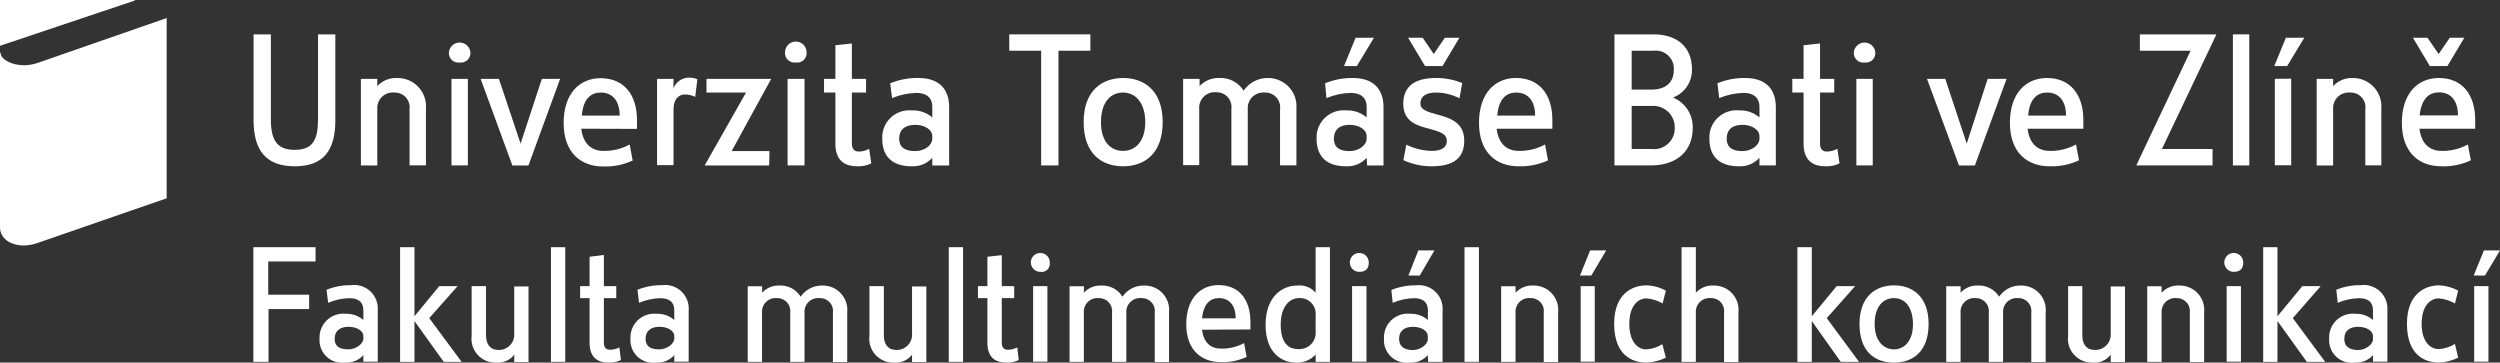
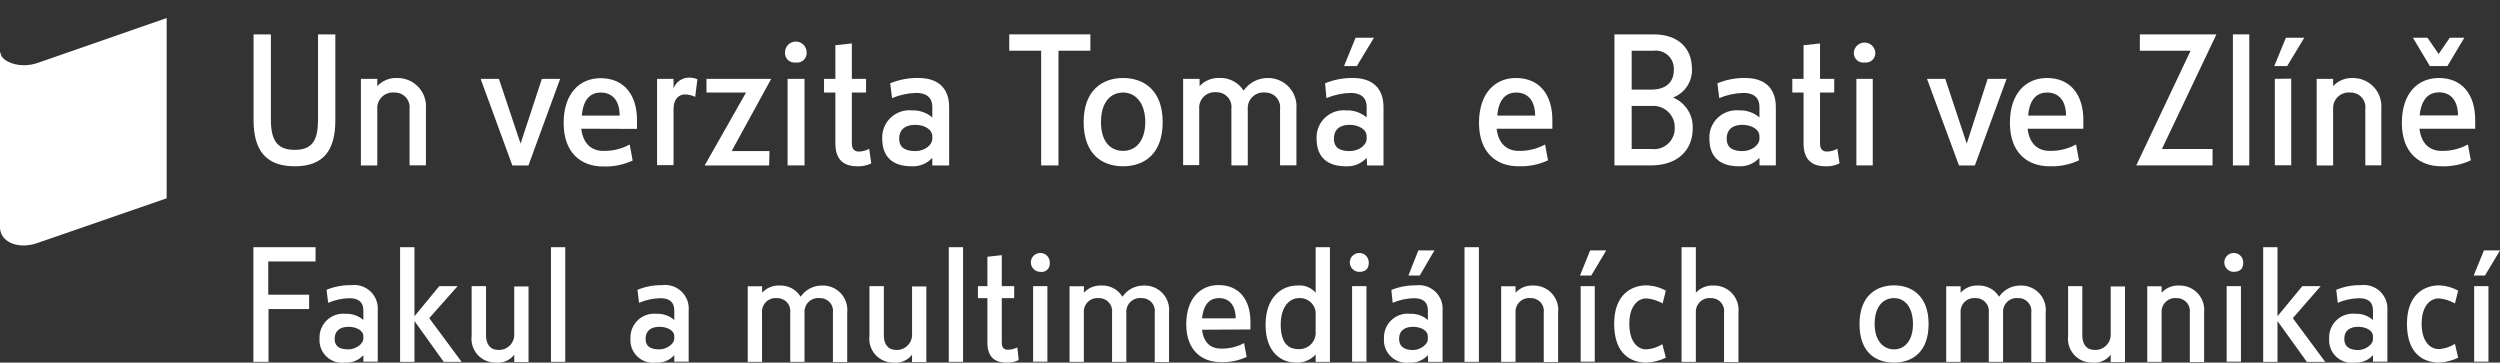
<svg xmlns="http://www.w3.org/2000/svg" width="262" height="38" viewBox="0 0 262 38" fill="none">
  <rect x="0" y="0" width="262" height="38" fill="#333333" stroke="none" />
  <g clip-path="url(#clip0_707_148)">
    <path d="M32.397 30.885V32.389H28.141V37.921H26.554V25.907H33.071V27.401H28.111V30.885H32.397Z" fill="white" />
    <path d="M38.08 37.218C37.844 37.484 37.549 37.694 37.219 37.829C36.889 37.965 36.532 38.023 36.176 38C35.824 38.048 35.466 38.017 35.128 37.91C34.79 37.802 34.481 37.619 34.223 37.376C33.965 37.133 33.765 36.835 33.638 36.505C33.51 36.174 33.459 35.819 33.488 35.466C33.472 35.11 33.533 34.755 33.667 34.424C33.801 34.093 34.005 33.795 34.264 33.55C34.524 33.305 34.834 33.119 35.172 33.004C35.511 32.889 35.87 32.848 36.225 32.884C36.905 32.857 37.569 33.09 38.08 33.537V32.547C38.08 31.558 37.446 31.251 36.612 31.251C35.847 31.268 35.093 31.433 34.39 31.736L34.222 30.37C35.033 30.038 35.904 29.873 36.781 29.885C37.15 29.835 37.525 29.868 37.879 29.982C38.233 30.096 38.556 30.288 38.826 30.543C39.095 30.799 39.304 31.112 39.436 31.459C39.568 31.805 39.62 32.178 39.588 32.547V37.901H38.08V37.218ZM38.08 35.239C38.08 34.625 37.337 34.249 36.533 34.249C35.73 34.249 35.075 34.586 35.075 35.516C35.075 36.446 35.799 36.614 36.533 36.614C37.267 36.614 38.08 36.05 38.08 35.486V35.239Z" fill="white" />
    <path d="M43.437 37.921H41.929V25.907H43.437V33.141L46.036 29.984H47.96L44.984 33.339L48.377 37.921H46.502L43.437 33.646V37.921Z" fill="white" />
    <path d="M53.892 37.169C53.672 37.458 53.381 37.686 53.048 37.831C52.715 37.977 52.349 38.035 51.987 38C51.626 38.011 51.266 37.945 50.932 37.804C50.599 37.663 50.301 37.452 50.057 37.184C49.814 36.917 49.632 36.6 49.523 36.256C49.414 35.911 49.382 35.548 49.428 35.19V29.984H50.936V35.15C50.936 36.05 51.352 36.674 52.235 36.674C52.459 36.683 52.683 36.645 52.891 36.561C53.1 36.478 53.288 36.352 53.444 36.192C53.601 36.031 53.721 35.84 53.798 35.629C53.876 35.419 53.907 35.195 53.892 34.972V30.024H55.39V37.941H53.892V37.169Z" fill="white" />
    <path d="M59.238 25.907V37.921H57.741V25.907H59.238Z" fill="white" />
-     <path d="M65.071 37.733C64.668 37.933 64.221 38.025 63.772 38C62.849 38 61.788 37.654 61.788 35.922V31.241H60.796V29.984H61.788V26.907L63.285 26.719V29.984H64.585V31.241H63.285V35.922C63.285 36.486 63.583 36.654 63.92 36.654C64.266 36.65 64.606 36.565 64.912 36.407L65.071 37.733Z" fill="white" />
    <path d="M70.665 37.218C70.429 37.484 70.134 37.694 69.804 37.829C69.474 37.965 69.117 38.023 68.761 38C68.409 38.048 68.051 38.017 67.713 37.91C67.375 37.802 67.066 37.619 66.808 37.376C66.55 37.133 66.35 36.835 66.223 36.505C66.095 36.174 66.044 35.819 66.073 35.466C66.057 35.11 66.118 34.755 66.252 34.424C66.386 34.093 66.59 33.795 66.849 33.55C67.109 33.305 67.419 33.119 67.757 33.004C68.096 32.889 68.455 32.848 68.811 32.884C69.49 32.857 70.154 33.09 70.665 33.537V32.547C70.665 31.558 70.031 31.251 69.197 31.251C68.432 31.268 67.678 31.433 66.975 31.736L66.807 30.37C67.618 30.038 68.489 29.873 69.366 29.885C69.734 29.835 70.11 29.868 70.464 29.982C70.818 30.096 71.141 30.288 71.411 30.543C71.68 30.799 71.889 31.112 72.021 31.459C72.153 31.805 72.205 32.178 72.173 32.547V37.901H70.665V37.218ZM70.665 35.239C70.665 34.625 69.921 34.249 69.118 34.249C68.315 34.249 67.66 34.586 67.66 35.516C67.66 36.446 68.384 36.614 69.118 36.614C69.852 36.614 70.665 36.05 70.665 35.486V35.239Z" fill="white" />
    <path d="M87.29 32.755C87.315 32.562 87.297 32.366 87.238 32.181C87.18 31.996 87.082 31.825 86.951 31.681C86.819 31.537 86.659 31.424 86.479 31.348C86.3 31.271 86.106 31.235 85.912 31.241C85.701 31.217 85.488 31.24 85.287 31.308C85.087 31.375 84.904 31.486 84.751 31.633C84.599 31.779 84.48 31.958 84.405 32.155C84.329 32.353 84.299 32.564 84.314 32.775V37.921H82.817V32.755C82.84 32.562 82.82 32.366 82.761 32.18C82.701 31.995 82.602 31.825 82.47 31.681C82.338 31.537 82.177 31.424 81.997 31.348C81.817 31.272 81.623 31.235 81.428 31.241C81.219 31.22 81.009 31.245 80.811 31.314C80.614 31.383 80.434 31.495 80.284 31.642C80.135 31.788 80.019 31.965 79.946 32.161C79.873 32.357 79.844 32.566 79.861 32.775V37.921H78.363V30.004H79.871V30.677C80.099 30.426 80.38 30.229 80.694 30.099C81.008 29.969 81.347 29.909 81.686 29.925C82.127 29.901 82.567 29.997 82.958 30.203C83.349 30.409 83.677 30.716 83.908 31.093C84.156 30.728 84.49 30.431 84.881 30.227C85.272 30.023 85.708 29.919 86.15 29.925C86.516 29.912 86.881 29.977 87.22 30.116C87.559 30.256 87.864 30.467 88.114 30.734C88.364 31.002 88.554 31.32 88.67 31.667C88.787 32.014 88.827 32.381 88.788 32.745V37.941H87.29V32.755Z" fill="white" />
    <path d="M95.583 37.169C95.363 37.458 95.072 37.686 94.739 37.831C94.406 37.977 94.041 38.035 93.678 38C93.317 38.011 92.957 37.945 92.624 37.804C92.29 37.663 91.992 37.452 91.748 37.184C91.505 36.917 91.323 36.6 91.214 36.256C91.105 35.911 91.073 35.548 91.119 35.19V29.984H92.627V35.15C92.627 36.05 93.044 36.674 93.926 36.674C94.151 36.683 94.374 36.645 94.582 36.561C94.791 36.478 94.979 36.352 95.135 36.192C95.292 36.031 95.412 35.84 95.49 35.629C95.567 35.419 95.598 35.195 95.583 34.972V30.024H97.081V37.941H95.583V37.169Z" fill="white" />
    <path d="M100.929 25.907V37.921H99.432V25.907H100.929Z" fill="white" />
    <path d="M106.762 37.733C106.36 37.933 105.912 38.025 105.463 38C104.54 38 103.479 37.654 103.479 35.922V31.241H102.487V29.985H103.479V26.907L104.986 26.739V29.985H106.286V31.241H104.986V35.922C104.986 36.486 105.284 36.654 105.621 36.654C105.967 36.65 106.307 36.566 106.613 36.407L106.762 37.733Z" fill="white" />
    <path d="M109.024 28.49C108.825 28.49 108.631 28.43 108.467 28.318C108.303 28.206 108.176 28.048 108.103 27.864C108.03 27.68 108.014 27.478 108.057 27.284C108.101 27.091 108.201 26.915 108.346 26.779C108.491 26.644 108.673 26.554 108.869 26.523C109.065 26.492 109.266 26.52 109.446 26.604C109.626 26.688 109.777 26.824 109.878 26.995C109.98 27.165 110.028 27.362 110.016 27.56C110.03 27.691 110.013 27.823 109.968 27.946C109.922 28.07 109.848 28.181 109.752 28.271C109.656 28.361 109.54 28.428 109.413 28.466C109.287 28.504 109.154 28.512 109.024 28.49ZM109.768 29.984V37.901H108.27V29.984H109.768Z" fill="white" />
    <path d="M121.016 32.755C121.041 32.562 121.023 32.366 120.964 32.181C120.906 31.996 120.807 31.825 120.676 31.681C120.545 31.537 120.385 31.424 120.205 31.348C120.026 31.271 119.832 31.235 119.637 31.241C119.427 31.217 119.214 31.24 119.013 31.308C118.813 31.375 118.63 31.486 118.477 31.633C118.324 31.779 118.206 31.958 118.131 32.155C118.055 32.353 118.024 32.564 118.04 32.775V37.921H116.543V32.755C116.565 32.562 116.546 32.366 116.486 32.18C116.427 31.995 116.327 31.825 116.196 31.681C116.064 31.537 115.903 31.424 115.723 31.348C115.543 31.272 115.349 31.235 115.154 31.241C114.945 31.22 114.735 31.245 114.537 31.314C114.339 31.383 114.159 31.495 114.01 31.642C113.86 31.788 113.745 31.965 113.672 32.161C113.599 32.357 113.57 32.566 113.587 32.775V37.921H112.089V30.004H113.596V30.677C113.824 30.425 114.105 30.227 114.419 30.097C114.733 29.967 115.072 29.908 115.412 29.925C115.853 29.901 116.293 29.997 116.684 30.203C117.075 30.409 117.403 30.716 117.634 31.093C117.88 30.727 118.214 30.428 118.606 30.224C118.997 30.021 119.434 29.918 119.875 29.925C120.242 29.912 120.607 29.977 120.946 30.116C121.285 30.256 121.59 30.467 121.84 30.734C122.09 31.002 122.28 31.32 122.396 31.667C122.512 32.014 122.553 32.381 122.514 32.745V37.941H121.016V32.755Z" fill="white" />
    <path d="M125.976 34.556C126.144 36.001 126.968 36.535 127.96 36.535C128.804 36.558 129.639 36.356 130.38 35.952L130.648 37.406C129.8 37.797 128.873 37.983 127.94 37.95C125.956 37.95 124.319 36.723 124.319 33.992C124.319 31.261 125.817 29.875 127.702 29.875C129.864 29.875 131.045 31.409 131.045 33.725V34.526L125.976 34.556ZM129.497 33.359C129.497 31.973 128.813 31.241 127.741 31.241C126.928 31.241 126.144 31.706 125.976 33.359H129.497Z" fill="white" />
    <path d="M137.879 37.149C137.619 37.436 137.297 37.661 136.939 37.808C136.58 37.955 136.193 38.021 135.806 38C134.358 38 132.632 37.01 132.632 34.042C132.632 31.211 134.249 29.925 135.955 29.925C136.313 29.884 136.675 29.932 137.01 30.063C137.346 30.194 137.644 30.405 137.879 30.677V25.907H139.377V37.921H137.879V37.149ZM137.879 33.052C137.904 32.813 137.877 32.572 137.798 32.344C137.72 32.117 137.593 31.91 137.425 31.738C137.258 31.565 137.054 31.431 136.829 31.345C136.605 31.259 136.364 31.224 136.123 31.241C135.191 31.241 134.219 32.072 134.219 34.022C134.219 35.971 135.042 36.585 136.044 36.585C136.292 36.603 136.541 36.567 136.774 36.48C137.007 36.392 137.218 36.255 137.393 36.078C137.568 35.901 137.702 35.688 137.785 35.455C137.869 35.221 137.901 34.972 137.879 34.724V33.052Z" fill="white" />
    <path d="M142.452 28.49C142.253 28.49 142.059 28.43 141.895 28.318C141.731 28.206 141.604 28.048 141.531 27.864C141.458 27.68 141.442 27.478 141.486 27.284C141.529 27.091 141.63 26.915 141.774 26.779C141.919 26.644 142.101 26.554 142.297 26.523C142.494 26.492 142.695 26.52 142.875 26.604C143.054 26.688 143.205 26.824 143.306 26.995C143.408 27.165 143.456 27.362 143.444 27.56C143.444 28.193 143.077 28.49 142.452 28.49ZM143.206 29.984V37.901H141.698V29.984H143.206Z" fill="white" />
    <path d="M149.634 37.218C149.397 37.485 149.102 37.694 148.772 37.829C148.442 37.965 148.085 38.023 147.729 38C147.377 38.048 147.019 38.018 146.681 37.91C146.343 37.802 146.034 37.62 145.776 37.376C145.518 37.133 145.318 36.835 145.191 36.505C145.063 36.174 145.012 35.819 145.041 35.467C145.024 35.108 145.086 34.751 145.221 34.419C145.356 34.087 145.562 33.788 145.824 33.542C146.086 33.297 146.398 33.111 146.739 32.997C147.08 32.883 147.441 32.845 147.798 32.884C148.474 32.858 149.135 33.092 149.643 33.537V32.547C149.643 31.558 149.009 31.251 148.175 31.251C147.41 31.269 146.656 31.433 145.953 31.736L145.815 30.39C146.626 30.058 147.497 29.893 148.374 29.905C148.742 29.855 149.117 29.888 149.471 30.002C149.825 30.116 150.149 30.307 150.419 30.563C150.688 30.819 150.897 31.131 151.029 31.478C151.161 31.825 151.213 32.197 151.181 32.567V37.921H149.673L149.634 37.218ZM149.634 35.239C149.634 34.625 148.89 34.249 148.086 34.249C147.283 34.249 146.628 34.586 146.628 35.516C146.628 36.446 147.352 36.684 148.086 36.684C148.82 36.684 149.634 36.12 149.634 35.556V35.239ZM148.642 26.244H150.328L148.79 28.876H147.6L148.642 26.244Z" fill="white" />
    <path d="M154.99 25.907V37.921H153.482V25.907H154.99Z" fill="white" />
    <path d="M161.785 32.755C161.809 32.561 161.791 32.365 161.732 32.178C161.673 31.992 161.574 31.821 161.442 31.677C161.31 31.533 161.148 31.42 160.967 31.344C160.786 31.269 160.592 31.234 160.396 31.241C160.188 31.22 159.977 31.245 159.779 31.314C159.582 31.383 159.402 31.495 159.252 31.642C159.103 31.788 158.987 31.965 158.914 32.161C158.841 32.357 158.812 32.566 158.829 32.775V37.921H157.321V30.004H158.829V30.677C159.059 30.426 159.342 30.228 159.658 30.099C159.973 29.968 160.313 29.909 160.654 29.925C161.02 29.911 161.385 29.977 161.724 30.116C162.063 30.256 162.368 30.467 162.618 30.734C162.869 31.002 163.058 31.32 163.175 31.666C163.291 32.014 163.331 32.381 163.292 32.745V37.94H161.785V32.755Z" fill="white" />
    <path d="M166.645 26.244H168.331L166.764 28.876H165.584L166.645 26.244ZM167.131 29.984V37.901H165.653V29.984H167.131Z" fill="white" />
    <path d="M174.581 37.486C173.945 37.794 173.253 37.969 172.547 38C171.059 38 169.165 37.238 169.165 33.933C169.165 30.776 171.069 29.905 172.547 29.905C173.26 29.926 173.957 30.116 174.581 30.459L174.243 31.805C173.726 31.501 173.146 31.319 172.547 31.271C171.645 31.271 170.752 32.072 170.752 33.933C170.752 35.793 171.605 36.615 172.517 36.615C173.12 36.582 173.705 36.395 174.214 36.07L174.581 37.486Z" fill="white" />
    <path d="M180.681 32.755C180.706 32.562 180.688 32.366 180.629 32.181C180.57 31.996 180.472 31.825 180.341 31.681C180.21 31.537 180.049 31.424 179.87 31.348C179.691 31.272 179.497 31.235 179.302 31.241C179.093 31.22 178.883 31.245 178.684 31.314C178.486 31.384 178.306 31.495 178.155 31.641C178.005 31.788 177.889 31.965 177.814 32.161C177.74 32.356 177.71 32.566 177.725 32.775V37.921H176.227V25.907H177.725V30.677C177.956 30.426 178.239 30.229 178.554 30.099C178.869 29.969 179.209 29.909 179.55 29.925C179.917 29.912 180.282 29.977 180.621 30.116C180.96 30.256 181.265 30.467 181.515 30.734C181.765 31.002 181.955 31.32 182.071 31.667C182.187 32.014 182.227 32.381 182.189 32.745V37.941H180.681V32.755Z" fill="white" />
-     <path d="M189.876 37.921H188.369V25.907H189.876V33.141L192.485 29.984H194.419L191.444 33.339L194.826 37.921H192.912L189.876 33.646V37.921Z" fill="white" />
    <path d="M198.496 38C196.512 38 194.876 36.882 194.876 33.953C194.876 31.023 196.622 29.905 198.496 29.905C200.371 29.905 202.117 31.023 202.117 33.953C202.117 36.882 200.421 38 198.496 38ZM198.496 31.241C197.316 31.241 196.463 32.171 196.463 33.953C196.463 35.734 197.395 36.615 198.496 36.615C199.597 36.615 200.48 35.704 200.48 33.982C200.48 32.261 199.687 31.241 198.496 31.241Z" fill="white" />
    <path d="M212.879 32.755C212.904 32.562 212.886 32.365 212.827 32.179C212.768 31.993 212.668 31.822 212.536 31.678C212.404 31.534 212.242 31.42 212.062 31.345C211.881 31.269 211.686 31.234 211.491 31.241C211.282 31.22 211.072 31.245 210.874 31.314C210.676 31.384 210.496 31.495 210.347 31.642C210.197 31.788 210.082 31.965 210.009 32.161C209.935 32.357 209.906 32.567 209.923 32.775V37.921H208.426V32.755C208.448 32.562 208.429 32.366 208.369 32.181C208.31 31.995 208.21 31.825 208.079 31.681C207.947 31.538 207.786 31.424 207.606 31.348C207.426 31.272 207.232 31.236 207.037 31.241C206.828 31.22 206.618 31.245 206.42 31.314C206.222 31.384 206.042 31.495 205.893 31.642C205.743 31.788 205.628 31.965 205.555 32.161C205.482 32.357 205.453 32.567 205.47 32.775V37.921H203.962V30.004H205.47V30.677C205.697 30.425 205.978 30.227 206.292 30.097C206.606 29.967 206.945 29.908 207.285 29.925C207.726 29.903 208.165 29.999 208.556 30.205C208.947 30.41 209.276 30.717 209.507 31.093C209.753 30.727 210.087 30.429 210.479 30.225C210.87 30.021 211.307 29.918 211.749 29.925C212.115 29.912 212.48 29.977 212.819 30.117C213.158 30.256 213.463 30.467 213.713 30.734C213.963 31.002 214.153 31.32 214.269 31.667C214.386 32.014 214.426 32.382 214.387 32.745V37.941H212.879V32.755Z" fill="white" />
    <path d="M221.202 37.169C220.982 37.458 220.691 37.686 220.358 37.831C220.024 37.977 219.659 38.035 219.297 38C218.935 38.011 218.576 37.945 218.242 37.804C217.909 37.663 217.61 37.452 217.367 37.184C217.124 36.917 216.941 36.6 216.833 36.256C216.724 35.911 216.692 35.548 216.738 35.19V29.984H218.226V35.15C218.226 36.05 218.642 36.674 219.525 36.674C219.751 36.684 219.976 36.647 220.186 36.565C220.396 36.482 220.586 36.357 220.744 36.196C220.902 36.035 221.025 35.843 221.104 35.633C221.182 35.422 221.216 35.197 221.202 34.972V30.024H222.699V37.941H221.202V37.169Z" fill="white" />
    <path d="M229.494 32.755C229.517 32.562 229.498 32.366 229.438 32.181C229.378 31.995 229.279 31.825 229.147 31.681C229.015 31.538 228.854 31.424 228.674 31.348C228.495 31.272 228.301 31.236 228.106 31.241C227.897 31.22 227.687 31.245 227.489 31.314C227.291 31.384 227.111 31.495 226.962 31.642C226.812 31.788 226.697 31.966 226.623 32.161C226.55 32.357 226.521 32.567 226.538 32.775V37.921H225.031V30.004H226.538V30.677C226.766 30.425 227.047 30.227 227.361 30.097C227.675 29.967 228.014 29.908 228.354 29.925C228.72 29.912 229.085 29.977 229.424 30.117C229.763 30.256 230.068 30.467 230.318 30.735C230.568 31.002 230.758 31.32 230.874 31.667C230.99 32.014 231.031 32.382 230.992 32.745V37.941H229.494V32.755Z" fill="white" />
    <path d="M234.097 28.49C233.898 28.49 233.704 28.43 233.54 28.318C233.376 28.206 233.249 28.048 233.176 27.864C233.103 27.68 233.087 27.478 233.131 27.284C233.174 27.091 233.275 26.915 233.419 26.779C233.564 26.644 233.746 26.554 233.942 26.523C234.139 26.492 234.34 26.52 234.52 26.604C234.699 26.688 234.85 26.824 234.951 26.995C235.053 27.165 235.101 27.362 235.089 27.56C235.089 28.193 234.712 28.49 234.097 28.49ZM234.851 29.984V37.901H233.353V29.984H234.851Z" fill="white" />
    <path d="M238.68 37.921H237.182V25.907H238.68V33.141L241.288 29.984H243.213L240.287 33.339L243.679 37.921H241.755L238.68 33.646V37.921Z" fill="white" />
    <path d="M248.688 37.218C248.453 37.484 248.16 37.692 247.832 37.828C247.503 37.963 247.148 38.022 246.794 38C246.441 38.05 246.082 38.02 245.743 37.913C245.404 37.806 245.093 37.624 244.834 37.381C244.574 37.137 244.374 36.839 244.246 36.508C244.118 36.176 244.067 35.82 244.096 35.466C244.079 35.109 244.141 34.753 244.275 34.421C244.41 34.09 244.614 33.791 244.875 33.546C245.136 33.301 245.447 33.115 245.787 33C246.126 32.886 246.487 32.846 246.843 32.884C247.519 32.858 248.179 33.092 248.688 33.537V32.547C248.688 31.558 248.063 31.251 247.22 31.251C246.455 31.268 245.701 31.433 244.998 31.736L244.84 30.37C245.647 30.038 246.515 29.872 247.389 29.885C247.757 29.835 248.132 29.868 248.486 29.982C248.84 30.096 249.164 30.288 249.434 30.543C249.703 30.799 249.912 31.112 250.044 31.459C250.176 31.805 250.228 32.178 250.196 32.547V37.901H248.688V37.218ZM248.688 35.239C248.688 34.625 247.944 34.249 247.141 34.249C246.337 34.249 245.683 34.586 245.683 35.516C245.683 36.446 246.407 36.684 247.141 36.684C247.875 36.684 248.688 36.12 248.688 35.556V35.239Z" fill="white" />
    <path d="M257.616 37.486C256.996 37.788 256.321 37.963 255.632 38C254.144 38 252.249 37.238 252.249 33.933C252.249 30.776 254.154 29.905 255.632 29.905C256.327 29.932 257.007 30.122 257.616 30.459L257.278 31.805C256.761 31.501 256.181 31.319 255.582 31.271C254.68 31.271 253.787 32.072 253.787 33.933C253.787 35.793 254.68 36.585 255.582 36.585C256.185 36.553 256.769 36.365 257.278 36.041L257.616 37.486Z" fill="white" />
    <path d="M260.314 26.244H262L260.423 28.876H259.242L260.314 26.244ZM260.79 29.984V37.901H259.292V29.984H260.79Z" fill="white" />
-     <path d="M14.125 0.059L0 4.799V0H14.125V0.059ZM0.06 5.522C0.06 6.205 1.18 6.838 2.52 6.838C2.988 6.832 3.453 6.756 3.898 6.61L17.468 1.89V20.781L3.878 25.482C3.435 25.635 2.969 25.719 2.5 25.729C1.141 25.729 0 25.027 0 23.809V5.522H0.06Z" fill="white" />
+     <path d="M14.125 0.059V0H14.125V0.059ZM0.06 5.522C0.06 6.205 1.18 6.838 2.52 6.838C2.988 6.832 3.453 6.756 3.898 6.61L17.468 1.89V20.781L3.878 25.482C3.435 25.635 2.969 25.719 2.5 25.729C1.141 25.729 0 25.027 0 23.809V5.522H0.06Z" fill="white" />
    <path d="M35.144 12.588C35.144 15.715 33.944 17.427 30.889 17.427C27.834 17.427 26.574 15.715 26.574 12.588V3.602H28.389V12.508C28.389 14.616 28.974 15.705 30.889 15.705C32.803 15.705 33.329 14.616 33.329 12.508V3.602H35.144V12.588Z" fill="white" />
    <path d="M42.921 11.43C42.948 11.209 42.927 10.984 42.859 10.771C42.791 10.559 42.678 10.364 42.527 10.199C42.377 10.035 42.192 9.905 41.986 9.818C41.78 9.732 41.557 9.691 41.334 9.698C41.096 9.674 40.855 9.703 40.629 9.782C40.403 9.861 40.197 9.988 40.026 10.155C39.855 10.322 39.722 10.525 39.638 10.748C39.554 10.972 39.52 11.211 39.539 11.45V17.338H37.822V8.263H39.539V9.025C39.807 8.736 40.137 8.509 40.504 8.362C40.871 8.215 41.266 8.151 41.661 8.174C42.074 8.173 42.482 8.257 42.86 8.421C43.239 8.586 43.578 8.827 43.858 9.129C44.138 9.432 44.352 9.789 44.486 10.178C44.62 10.567 44.672 10.98 44.637 11.39V17.328H42.921V11.43Z" fill="white" />
-     <path d="M48.178 6.551C48.03 6.572 47.879 6.56 47.736 6.515C47.593 6.47 47.462 6.393 47.353 6.29C47.244 6.187 47.16 6.061 47.107 5.921C47.054 5.781 47.034 5.631 47.047 5.482C47.074 5.202 47.204 4.943 47.412 4.753C47.62 4.564 47.892 4.459 48.173 4.459C48.455 4.459 48.726 4.564 48.935 4.753C49.143 4.943 49.273 5.202 49.299 5.482C49.312 5.63 49.292 5.779 49.24 5.918C49.187 6.057 49.104 6.183 48.997 6.286C48.889 6.388 48.759 6.465 48.618 6.511C48.476 6.557 48.326 6.571 48.178 6.551ZM49.031 8.263V17.337H47.315V8.263H49.031Z" fill="white" />
    <path d="M50.37 8.263H52.285L54.556 15.052L56.788 8.263H58.703L55.38 17.338H53.694L50.37 8.263Z" fill="white" />
    <path d="M60.915 13.488C61.113 15.141 62.065 15.814 63.226 15.814C64.192 15.837 65.147 15.605 65.993 15.141L66.301 16.823C65.333 17.272 64.273 17.485 63.206 17.447C60.915 17.447 59.07 16.041 59.07 12.894C59.07 9.747 60.786 8.194 62.938 8.194C65.408 8.194 66.757 9.945 66.757 12.588V13.508L60.915 13.488ZM64.942 12.113C64.942 10.529 64.158 9.698 62.958 9.698C62.026 9.698 61.133 10.232 60.974 12.113H64.942Z" fill="white" />
    <path d="M72.858 10.153C72.523 9.991 72.158 9.904 71.786 9.896C71.062 9.896 70.586 10.48 70.586 11.42V17.308H68.86V8.263H70.586V9.253C70.714 8.919 70.942 8.633 71.238 8.433C71.534 8.233 71.885 8.129 72.243 8.134C72.532 8.135 72.819 8.192 73.086 8.303L72.858 10.153Z" fill="white" />
    <path d="M80.605 17.338H73.85L78.184 9.698H74.038V8.263H80.823L76.677 15.834H80.644L80.605 17.338Z" fill="white" />
    <path d="M83.402 6.551C83.254 6.572 83.102 6.56 82.959 6.515C82.817 6.47 82.686 6.393 82.577 6.29C82.468 6.187 82.384 6.061 82.331 5.921C82.278 5.781 82.258 5.631 82.271 5.482C82.271 5.183 82.39 4.896 82.602 4.684C82.814 4.473 83.102 4.354 83.402 4.354C83.702 4.354 83.99 4.473 84.202 4.684C84.414 4.896 84.533 5.183 84.533 5.482C84.546 5.631 84.526 5.781 84.473 5.921C84.42 6.061 84.336 6.187 84.227 6.29C84.118 6.393 83.987 6.47 83.845 6.515C83.702 6.56 83.55 6.572 83.402 6.551ZM84.314 8.263V17.337H82.539V8.263H84.314Z" fill="white" />
    <path d="M91.308 17.12C90.847 17.349 90.334 17.455 89.82 17.427C88.768 17.427 87.548 17.031 87.548 15.052V9.698H86.358V8.263H87.548V4.74L89.274 4.552V8.263H90.762V9.698H89.274V15.052C89.274 15.695 89.621 15.883 89.998 15.883C90.38 15.876 90.754 15.778 91.09 15.596L91.308 17.12Z" fill="white" />
    <path d="M97.706 16.536C97.434 16.838 97.097 17.074 96.721 17.229C96.345 17.383 95.939 17.45 95.533 17.427C93.549 17.427 92.458 16.437 92.458 14.537C92.438 14.129 92.506 13.721 92.658 13.342C92.809 12.962 93.042 12.62 93.338 12.338C93.635 12.056 93.989 11.841 94.376 11.709C94.764 11.576 95.175 11.528 95.583 11.568C96.359 11.539 97.117 11.805 97.706 12.31V11.222C97.706 10.133 96.982 9.738 96.029 9.738C95.156 9.758 94.294 9.943 93.49 10.282L93.292 8.728C94.235 8.341 95.248 8.152 96.267 8.174C98.311 8.174 99.471 9.243 99.471 11.222V17.338H97.706V16.536ZM97.706 14.27C97.706 13.557 96.853 13.082 95.93 13.082C95.008 13.082 94.234 13.468 94.234 14.537C94.234 15.606 95.087 15.833 95.93 15.833C96.922 15.833 97.706 15.19 97.706 14.537V14.27Z" fill="white" />
    <path d="M109.113 17.337V5.314H105.77V3.602H114.271V5.314H110.928V17.337H109.113Z" fill="white" />
    <path d="M117.703 17.426C115.491 17.426 113.567 16.15 113.567 12.795C113.567 9.44 115.551 8.174 117.703 8.174C119.856 8.174 121.849 9.45 121.849 12.795C121.849 16.14 119.905 17.426 117.703 17.426ZM117.703 9.698C116.354 9.698 115.382 10.757 115.382 12.795C115.382 14.834 116.374 15.813 117.703 15.813C119.032 15.813 120.024 14.764 120.024 12.795C120.024 10.826 119.032 9.698 117.703 9.698Z" fill="white" />
    <path d="M134.149 11.43C134.177 11.208 134.156 10.984 134.088 10.771C134.02 10.559 133.906 10.364 133.756 10.199C133.605 10.034 133.42 9.904 133.214 9.818C133.008 9.731 132.786 9.69 132.562 9.698C132.324 9.674 132.083 9.702 131.857 9.781C131.631 9.86 131.426 9.988 131.254 10.155C131.083 10.322 130.951 10.525 130.867 10.748C130.782 10.972 130.748 11.211 130.767 11.449V17.337H129.051V11.4C129.078 11.179 129.057 10.954 128.989 10.742C128.921 10.529 128.808 10.334 128.657 10.169C128.506 10.005 128.322 9.875 128.115 9.788C127.909 9.702 127.687 9.661 127.464 9.668C127.226 9.644 126.986 9.672 126.76 9.752C126.534 9.831 126.329 9.958 126.159 10.126C125.988 10.293 125.857 10.495 125.774 10.719C125.691 10.943 125.658 11.182 125.678 11.42V17.308H123.992V8.263H125.718V9.025C125.981 8.741 126.302 8.518 126.66 8.371C127.018 8.224 127.404 8.157 127.791 8.174C128.294 8.149 128.795 8.259 129.242 8.492C129.688 8.725 130.064 9.073 130.33 9.5C130.614 9.085 130.996 8.747 131.443 8.515C131.889 8.284 132.386 8.167 132.89 8.174C133.302 8.172 133.711 8.257 134.089 8.421C134.467 8.585 134.807 8.826 135.087 9.129C135.366 9.431 135.58 9.789 135.714 10.178C135.848 10.567 135.9 10.98 135.865 11.39V17.328H134.149V11.43Z" fill="white" />
    <path d="M143.226 16.536C142.954 16.838 142.617 17.074 142.241 17.229C141.865 17.383 141.459 17.451 141.053 17.427C139.069 17.427 137.978 16.437 137.978 14.537C137.958 14.128 138.026 13.719 138.178 13.339C138.331 12.959 138.564 12.616 138.861 12.334C139.159 12.052 139.515 11.837 139.903 11.705C140.292 11.573 140.704 11.527 141.113 11.568C141.886 11.541 142.64 11.806 143.226 12.311V11.222C143.226 10.133 142.501 9.738 141.549 9.738C140.676 9.758 139.814 9.943 139.01 10.282L138.871 8.728C139.795 8.347 140.787 8.158 141.787 8.174C143.831 8.174 144.991 9.243 144.991 11.222V17.338H143.275L143.226 16.536ZM143.226 14.27C143.226 13.557 142.373 13.082 141.45 13.082C140.528 13.082 139.794 13.468 139.794 14.537C139.794 15.606 140.607 15.834 141.45 15.834C142.442 15.834 143.226 15.19 143.226 14.537V14.27ZM142.065 3.958H143.989L142.194 6.927H140.855L142.065 3.958Z" fill="white" />
-     <path d="M150.05 17.427C149.023 17.431 148.007 17.212 147.074 16.784L147.382 15.161C148.215 15.574 149.13 15.797 150.06 15.814C150.864 15.814 151.627 15.576 151.627 14.765C151.627 13.953 150.744 13.775 149.772 13.488C148.513 13.162 147.064 12.766 147.064 10.876C147.064 8.986 148.344 8.174 150.477 8.174C151.426 8.166 152.367 8.347 153.244 8.709L152.956 10.302C152.202 9.913 151.366 9.706 150.516 9.698C149.524 9.698 148.86 10.034 148.86 10.856C148.86 11.509 149.604 11.717 150.477 11.964C151.816 12.32 153.452 12.746 153.452 14.725C153.462 16.457 152.451 17.427 150.05 17.427ZM147.57 3.958H149.098L150.258 5.661L151.419 3.958H152.947L151.171 6.927H149.346L147.57 3.958Z" fill="white" />
    <path d="M156.845 13.488C157.043 15.14 157.996 15.813 159.156 15.813C160.122 15.837 161.077 15.604 161.924 15.14L162.231 16.803C161.263 17.252 160.203 17.465 159.136 17.426C156.845 17.426 155 16.021 155 12.874C155 9.727 156.716 8.174 158.868 8.174C161.338 8.174 162.687 9.925 162.687 12.568V13.488H156.845ZM160.882 12.112C160.882 10.529 160.098 9.698 158.898 9.698C157.966 9.698 157.073 10.232 156.914 12.112H160.882Z" fill="white" />
    <path d="M173.004 17.337H169.195V3.602H173.291C175.831 3.602 177.318 4.987 177.318 7.254C177.338 7.893 177.157 8.522 176.802 9.054C176.446 9.586 175.933 9.994 175.335 10.222C175.957 10.48 176.488 10.919 176.856 11.482C177.224 12.046 177.413 12.707 177.398 13.379C177.418 15.833 175.721 17.337 173.004 17.337ZM173.311 5.314H171V9.391H173.063C174.482 9.391 175.414 8.708 175.414 7.353C175.438 7.074 175.399 6.793 175.301 6.531C175.203 6.269 175.048 6.031 174.847 5.836C174.645 5.641 174.403 5.493 174.138 5.403C173.872 5.313 173.59 5.282 173.311 5.314ZM173.063 11.103H171V15.616H173.063C173.372 15.655 173.687 15.628 173.985 15.536C174.283 15.444 174.557 15.289 174.79 15.081C175.022 14.874 175.207 14.619 175.332 14.334C175.457 14.048 175.519 13.74 175.513 13.429C175.526 13.11 175.47 12.792 175.35 12.496C175.229 12.2 175.047 11.933 174.815 11.713C174.583 11.493 174.307 11.325 174.005 11.22C173.703 11.114 173.382 11.075 173.063 11.103Z" fill="white" />
    <path d="M184.391 16.536C184.119 16.837 183.783 17.074 183.407 17.228C183.031 17.383 182.624 17.45 182.219 17.426C180.235 17.426 179.144 16.437 179.144 14.537C179.123 14.128 179.191 13.719 179.343 13.339C179.496 12.959 179.729 12.616 180.027 12.334C180.324 12.052 180.68 11.837 181.068 11.705C181.457 11.573 181.87 11.526 182.278 11.568C183.051 11.541 183.806 11.806 184.391 12.31V11.222C184.391 10.133 183.667 9.737 182.715 9.737C181.841 9.758 180.98 9.942 180.175 10.282L179.987 8.728C180.911 8.346 181.903 8.158 182.903 8.174C184.946 8.174 186.107 9.243 186.107 11.222V17.337H184.391V16.536ZM184.391 14.27C184.391 13.557 183.538 13.082 182.615 13.082C181.693 13.082 180.959 13.468 180.959 14.537C180.959 15.606 181.772 15.833 182.615 15.833C183.607 15.833 184.391 15.19 184.391 14.537V14.27Z" fill="white" />
    <path d="M192.783 17.12C192.319 17.351 191.802 17.456 191.285 17.427C190.243 17.427 189.013 17.031 189.013 15.052V9.698H187.833V8.263H189.013V4.74L190.739 4.552V8.263H192.227V9.698H190.739V15.052C190.739 15.695 191.077 15.883 191.463 15.883C191.845 15.876 192.219 15.778 192.555 15.596L192.783 17.12Z" fill="white" />
    <path d="M195.411 6.551C195.263 6.572 195.112 6.56 194.969 6.515C194.826 6.47 194.695 6.393 194.586 6.29C194.477 6.187 194.393 6.061 194.34 5.921C194.287 5.781 194.267 5.631 194.281 5.482C194.307 5.202 194.437 4.943 194.645 4.753C194.853 4.564 195.125 4.459 195.406 4.459C195.688 4.459 195.959 4.564 196.168 4.753C196.376 4.943 196.506 5.202 196.532 5.482C196.545 5.63 196.525 5.779 196.473 5.918C196.42 6.057 196.337 6.183 196.23 6.286C196.122 6.388 195.992 6.465 195.851 6.511C195.709 6.557 195.559 6.571 195.411 6.551ZM196.264 8.263V17.337H194.548V8.263H196.264Z" fill="white" />
    <path d="M201.948 8.263H203.863L206.114 15.052L208.307 8.263H210.29L206.967 17.338H205.301L201.948 8.263Z" fill="white" />
    <path d="M212.492 13.488C212.681 15.14 213.643 15.813 214.804 15.813C215.77 15.837 216.724 15.604 217.571 15.14L217.879 16.803C216.911 17.251 215.85 17.464 214.784 17.426C212.492 17.426 210.638 16.021 210.638 12.874C210.638 9.727 212.364 8.174 214.516 8.174C216.976 8.174 218.335 9.925 218.335 12.568V13.488H212.492ZM216.52 12.112C216.52 10.529 215.736 9.698 214.536 9.698C213.603 9.698 212.701 10.232 212.552 12.112H216.52Z" fill="white" />
    <path d="M231.875 17.337H223.88L229.574 5.314H224.257V3.602H232.282L226.568 15.616H231.875V17.337Z" fill="white" />
    <path d="M235.724 3.602V17.337H234.008V3.602H235.724Z" fill="white" />
    <path d="M239.562 3.958H241.487L239.691 6.927H238.342L239.562 3.958ZM240.118 8.243V17.318H238.402V8.263L240.118 8.243Z" fill="white" />
    <path d="M247.885 11.43C247.914 11.209 247.894 10.985 247.827 10.772C247.761 10.56 247.648 10.364 247.498 10.2C247.348 10.035 247.164 9.905 246.958 9.818C246.753 9.731 246.531 9.69 246.308 9.698C246.069 9.674 245.829 9.703 245.603 9.782C245.377 9.861 245.171 9.988 245 10.155C244.828 10.322 244.696 10.525 244.612 10.748C244.528 10.972 244.494 11.211 244.512 11.45V17.338H242.786V8.263H244.512V9.025C244.775 8.741 245.096 8.518 245.454 8.371C245.813 8.224 246.198 8.157 246.585 8.174C246.998 8.173 247.406 8.257 247.784 8.421C248.163 8.586 248.502 8.827 248.782 9.129C249.062 9.432 249.276 9.789 249.41 10.178C249.544 10.567 249.596 10.98 249.561 11.39V17.328H247.885V11.43Z" fill="white" />
    <path d="M253.559 13.488C253.757 15.141 254.709 15.814 255.87 15.814C256.836 15.837 257.79 15.605 258.637 15.141L258.945 16.803C257.977 17.252 256.916 17.466 255.85 17.427C253.559 17.427 251.714 16.021 251.714 12.875C251.714 9.728 253.43 8.174 255.592 8.174C258.052 8.174 259.401 9.926 259.401 12.568V13.488H253.559ZM252.874 3.958H254.402L255.572 5.661L256.733 3.958H258.26L256.485 6.927H254.65L252.874 3.958ZM257.596 12.093C257.596 10.509 256.812 9.678 255.612 9.678C254.67 9.678 253.777 10.213 253.578 12.093H257.596Z" fill="white" />
  </g>
  <defs>
    <clipPath id="clip0_707_148">
      <rect width="262" height="38" fill="white" />
    </clipPath>
  </defs>
</svg>